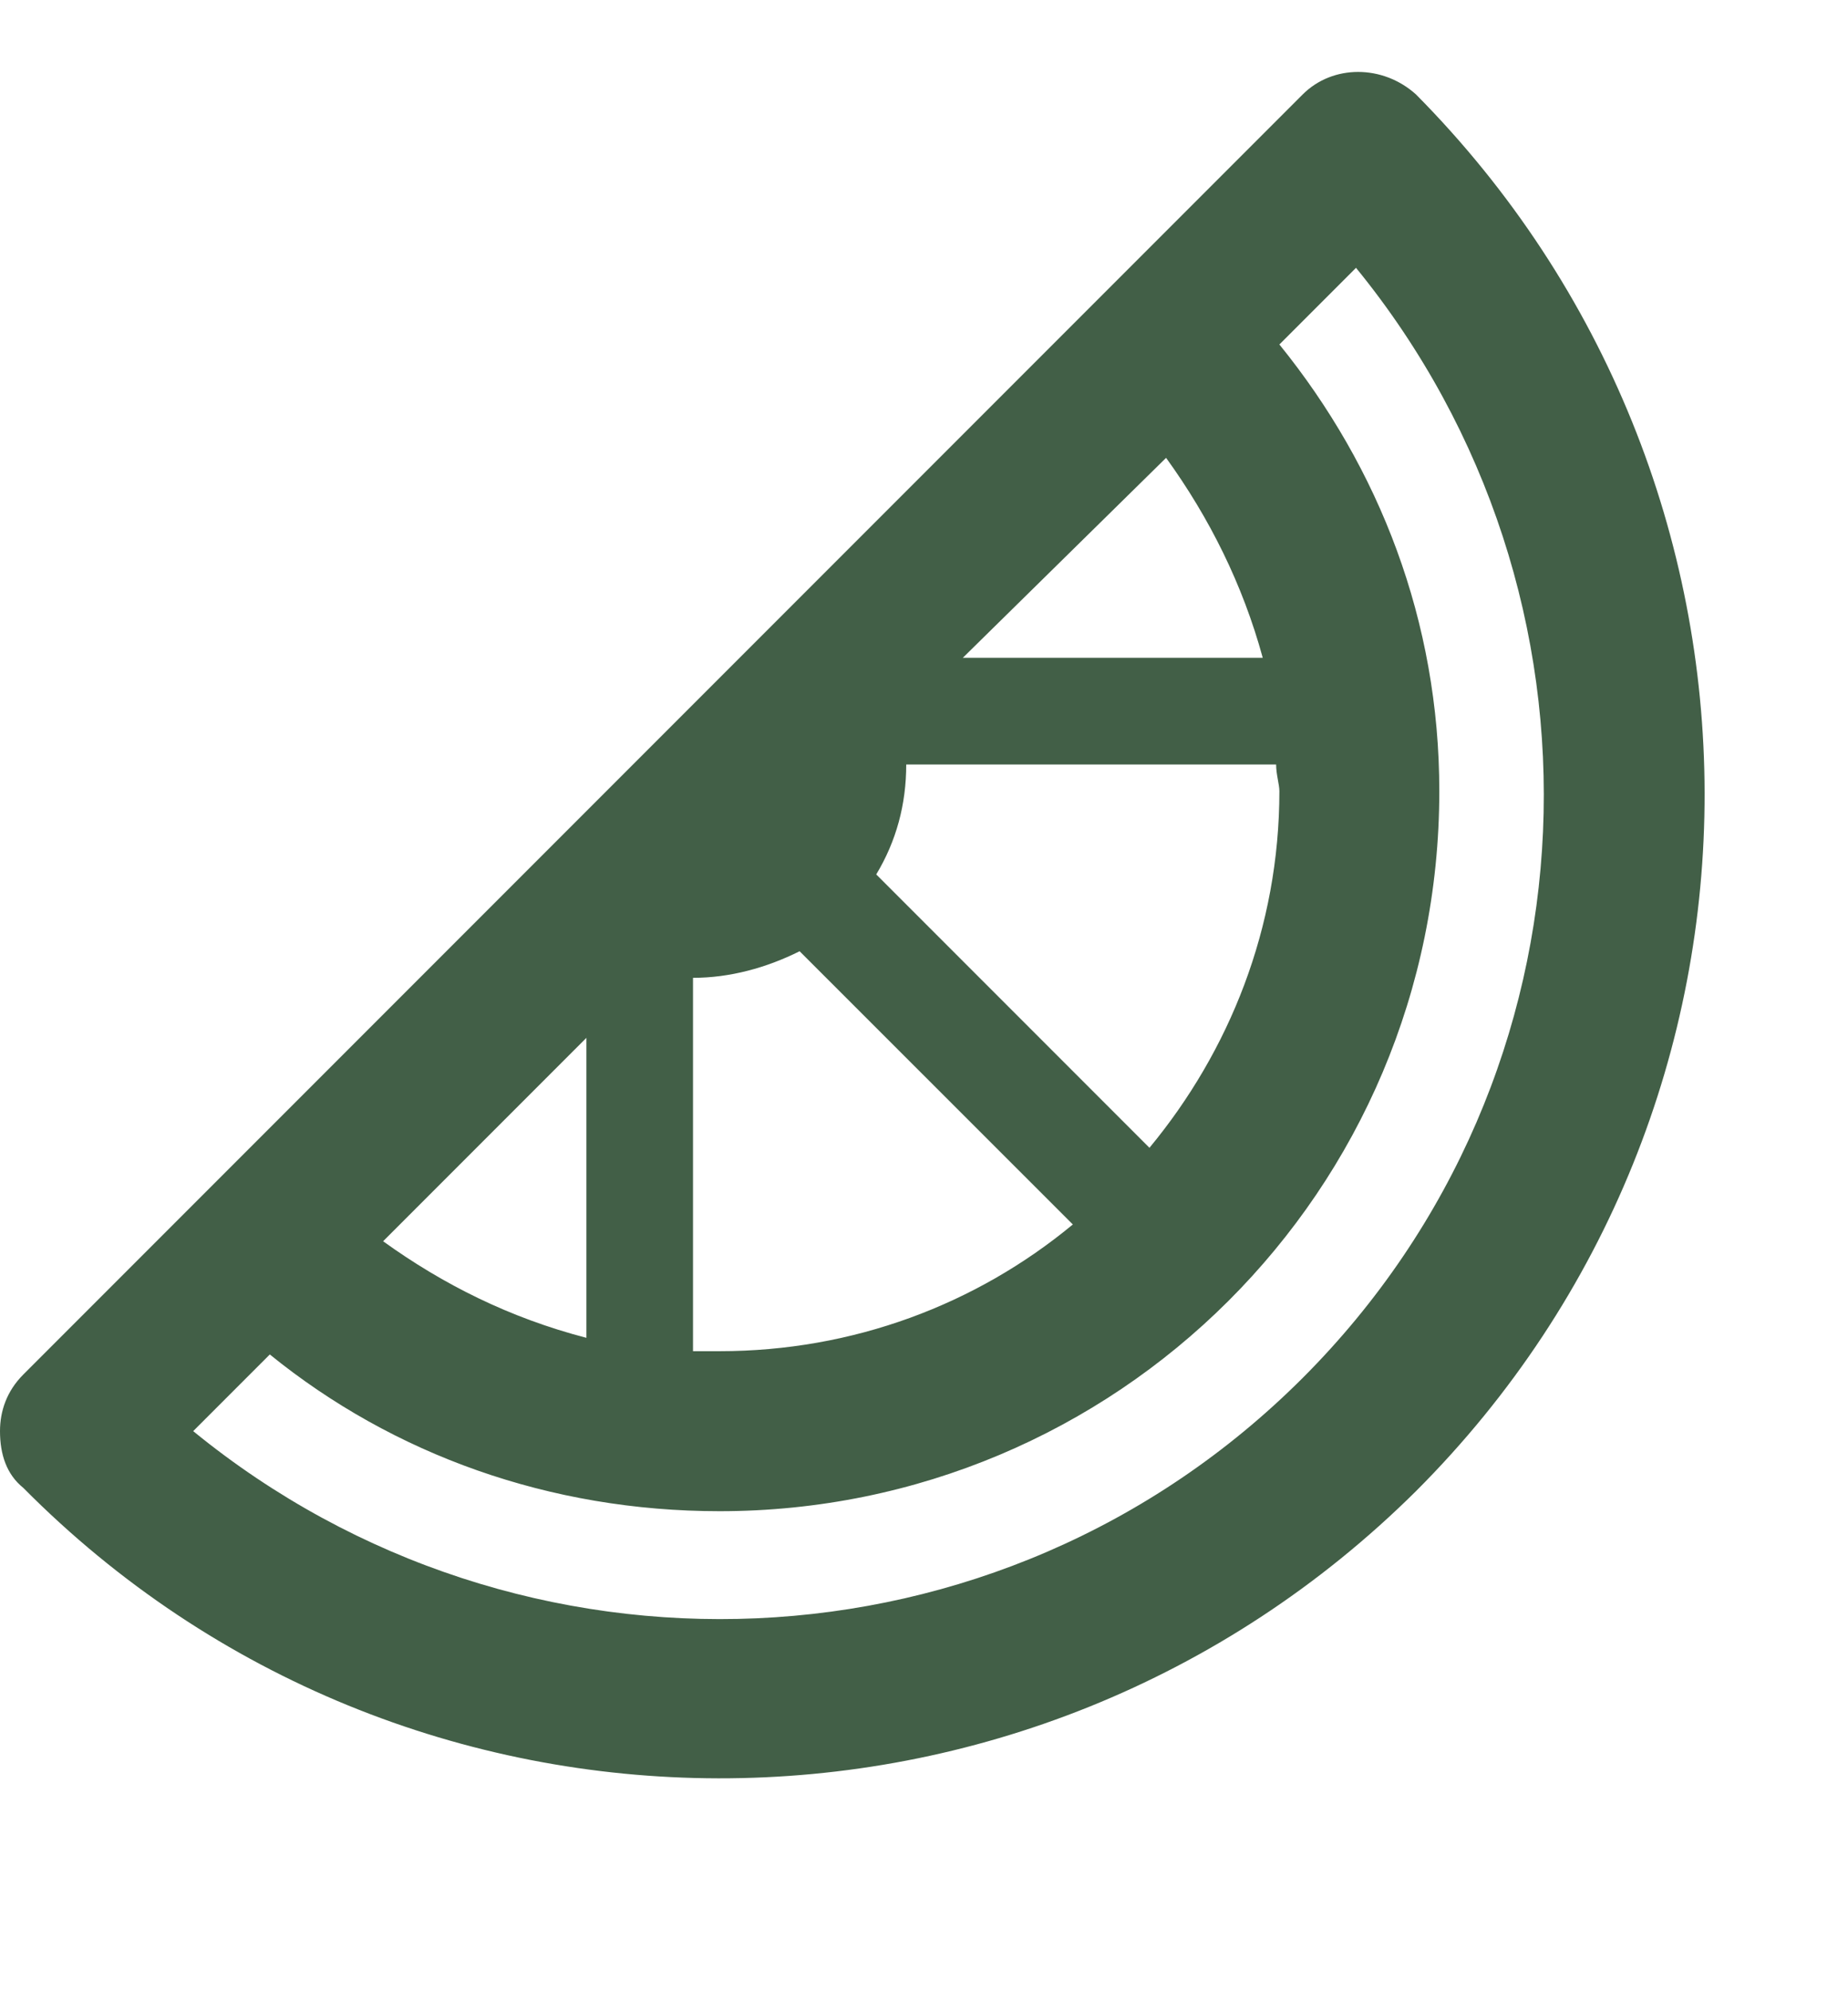
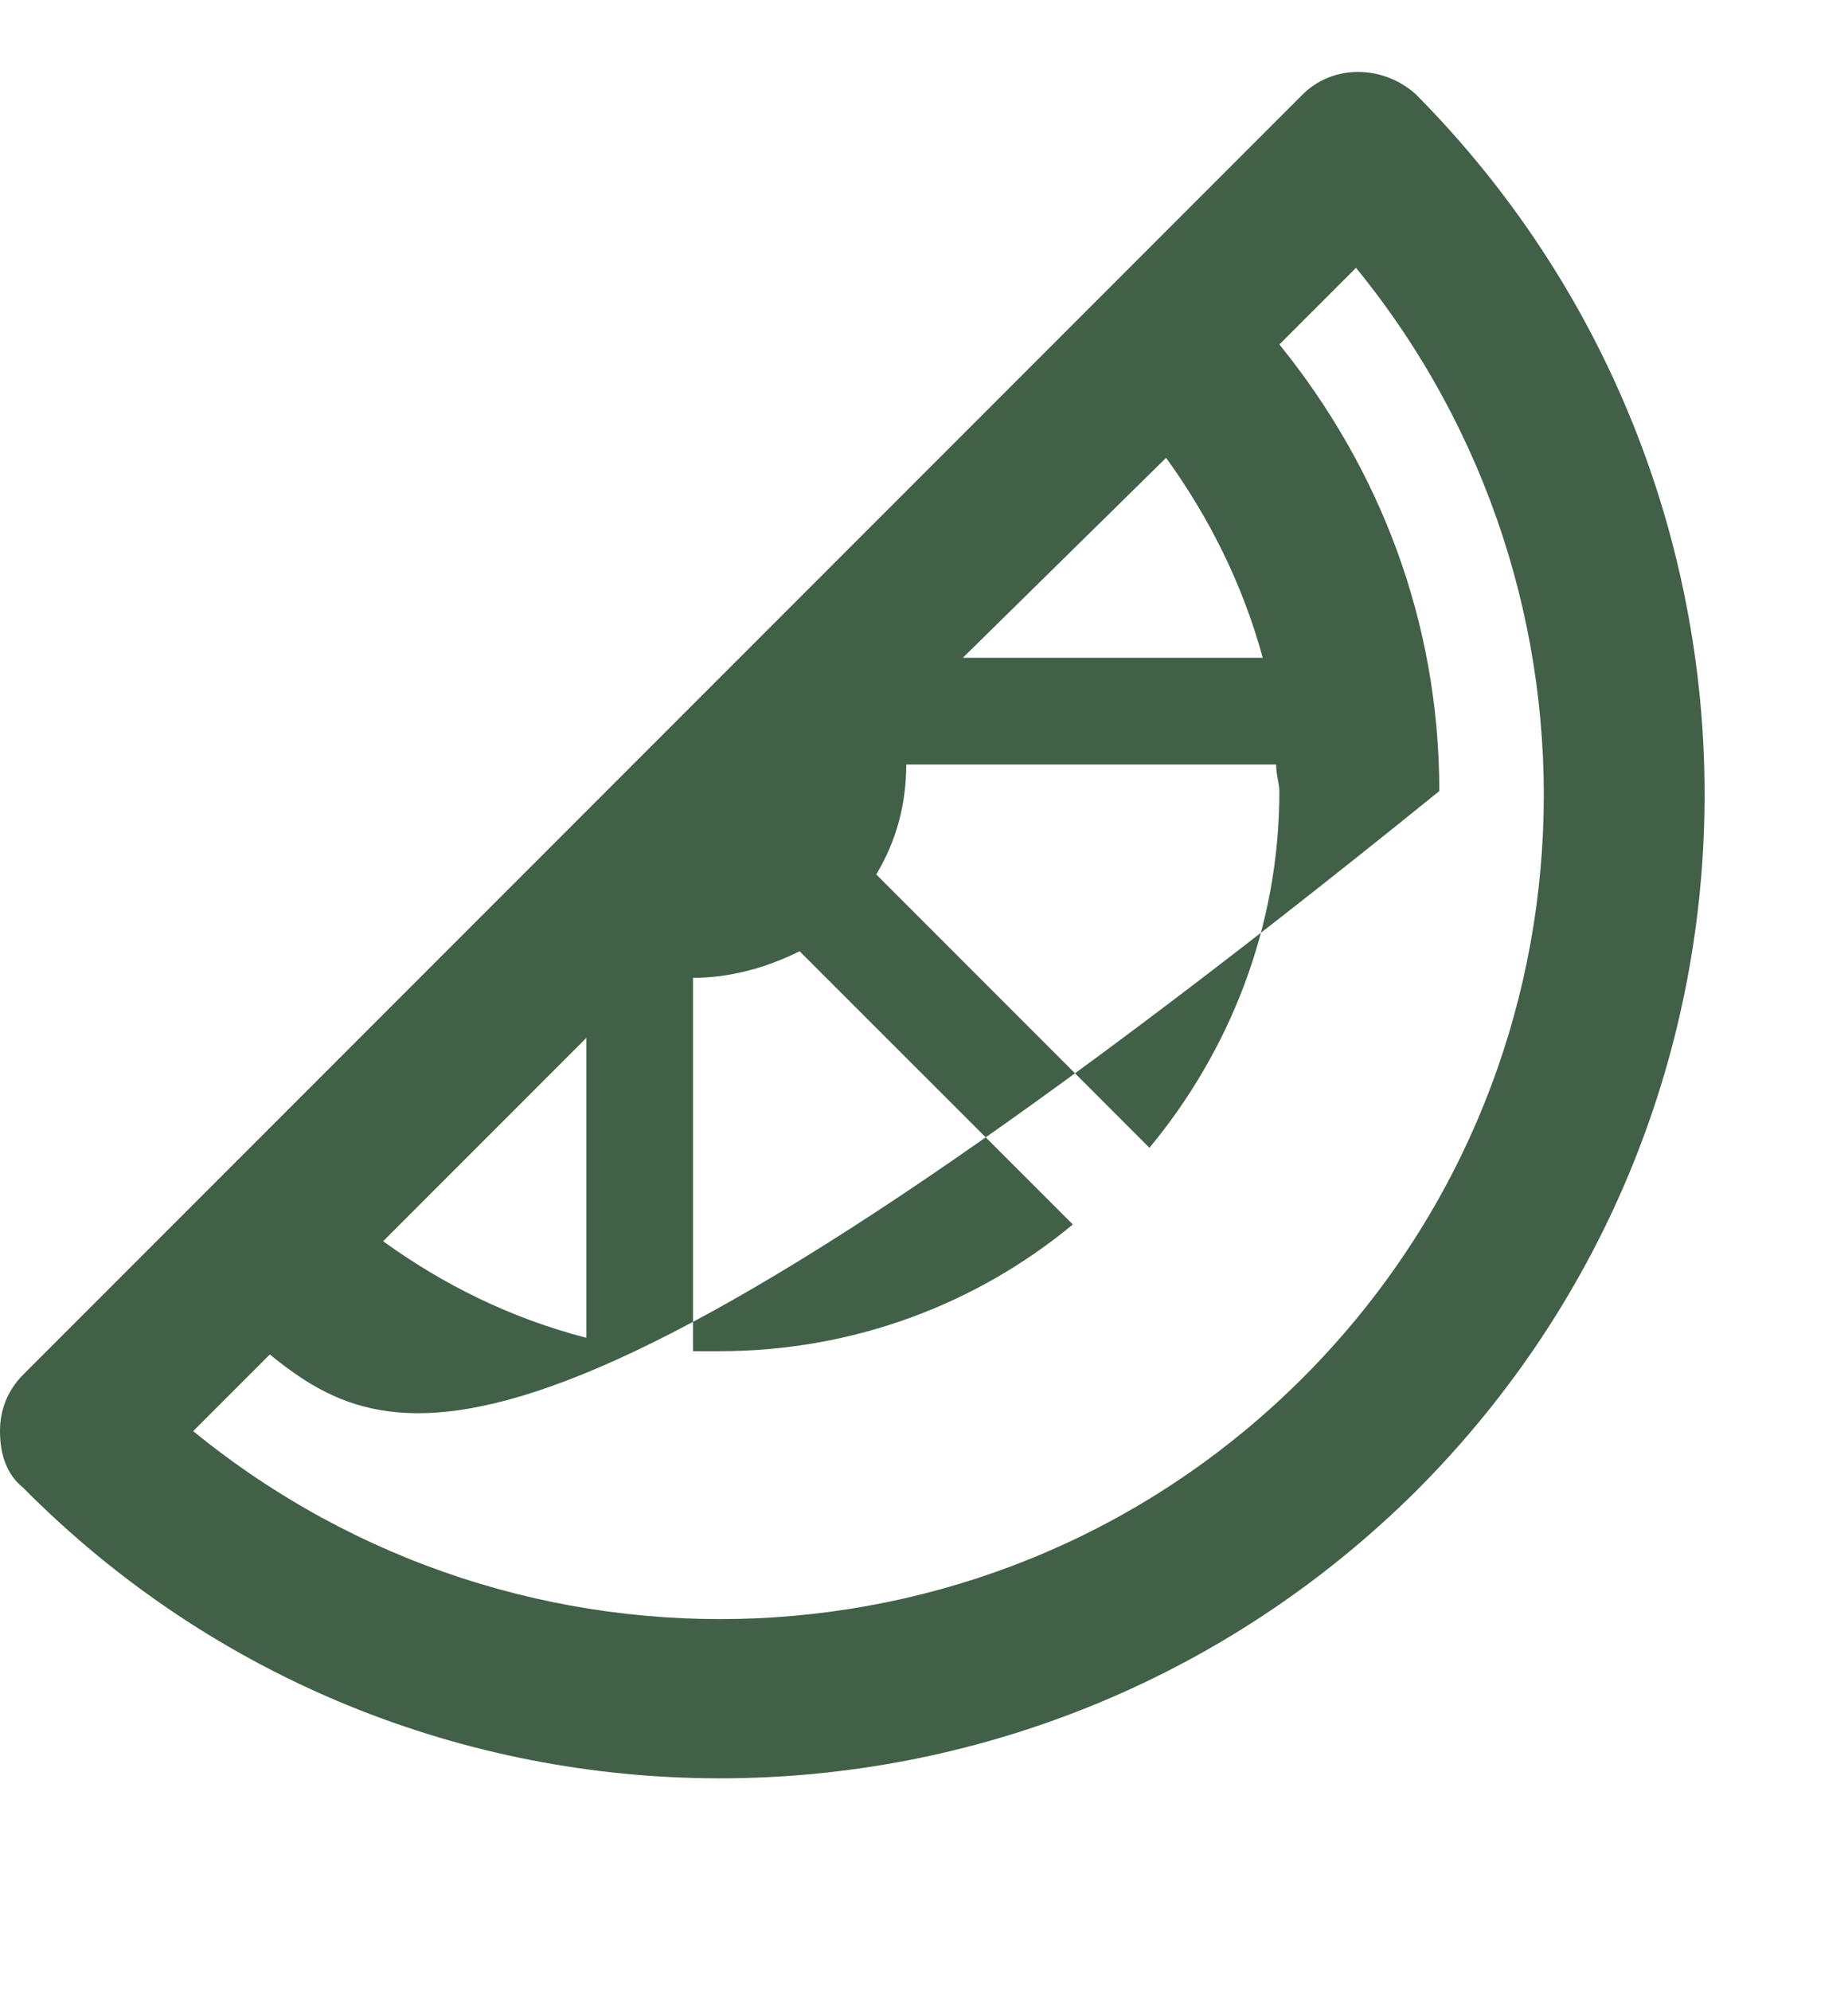
<svg xmlns="http://www.w3.org/2000/svg" fill="none" viewBox="0 0 13 14" height="14" width="13">
-   <path fill="#425F47" d="M0.164 9.664L9.164 0.664C9.375 0.453 9.727 0.453 9.961 0.664C12.656 3.383 12.68 7.766 9.961 10.484C7.242 13.18 2.859 13.18 0.164 10.461C0.047 10.367 0 10.227 0 10.062C0 9.922 0.047 9.781 0.164 9.664ZM9.164 9.688C11.297 7.555 11.414 4.18 9.539 1.883L9 2.422C9.703 3.289 10.125 4.367 10.125 5.562C10.125 8.375 7.852 10.625 5.062 10.625C3.867 10.625 2.766 10.227 1.898 9.523L1.359 10.062C3.656 11.938 7.031 11.82 9.164 9.688ZM8.203 3.219L6.773 4.625H8.883C8.742 4.109 8.508 3.641 8.203 3.219ZM6.375 5.375C6.375 5.656 6.305 5.914 6.164 6.148L8.086 8.07C8.648 7.391 9 6.523 9 5.562C9 5.516 8.977 5.445 8.977 5.375H6.375ZM5.625 6.688C5.391 6.805 5.133 6.875 4.875 6.875V9.5C4.922 9.5 4.992 9.5 5.062 9.5C6 9.5 6.867 9.172 7.547 8.609L5.625 6.688ZM2.695 8.727C3.117 9.031 3.586 9.266 4.125 9.406V7.297L2.695 8.727Z" />
+   <path fill="#425F47" d="M0.164 9.664L9.164 0.664C9.375 0.453 9.727 0.453 9.961 0.664C12.656 3.383 12.68 7.766 9.961 10.484C7.242 13.18 2.859 13.18 0.164 10.461C0.047 10.367 0 10.227 0 10.062C0 9.922 0.047 9.781 0.164 9.664ZM9.164 9.688C11.297 7.555 11.414 4.18 9.539 1.883L9 2.422C9.703 3.289 10.125 4.367 10.125 5.562C3.867 10.625 2.766 10.227 1.898 9.523L1.359 10.062C3.656 11.938 7.031 11.82 9.164 9.688ZM8.203 3.219L6.773 4.625H8.883C8.742 4.109 8.508 3.641 8.203 3.219ZM6.375 5.375C6.375 5.656 6.305 5.914 6.164 6.148L8.086 8.07C8.648 7.391 9 6.523 9 5.562C9 5.516 8.977 5.445 8.977 5.375H6.375ZM5.625 6.688C5.391 6.805 5.133 6.875 4.875 6.875V9.5C4.922 9.5 4.992 9.5 5.062 9.5C6 9.5 6.867 9.172 7.547 8.609L5.625 6.688ZM2.695 8.727C3.117 9.031 3.586 9.266 4.125 9.406V7.297L2.695 8.727Z" />
</svg>